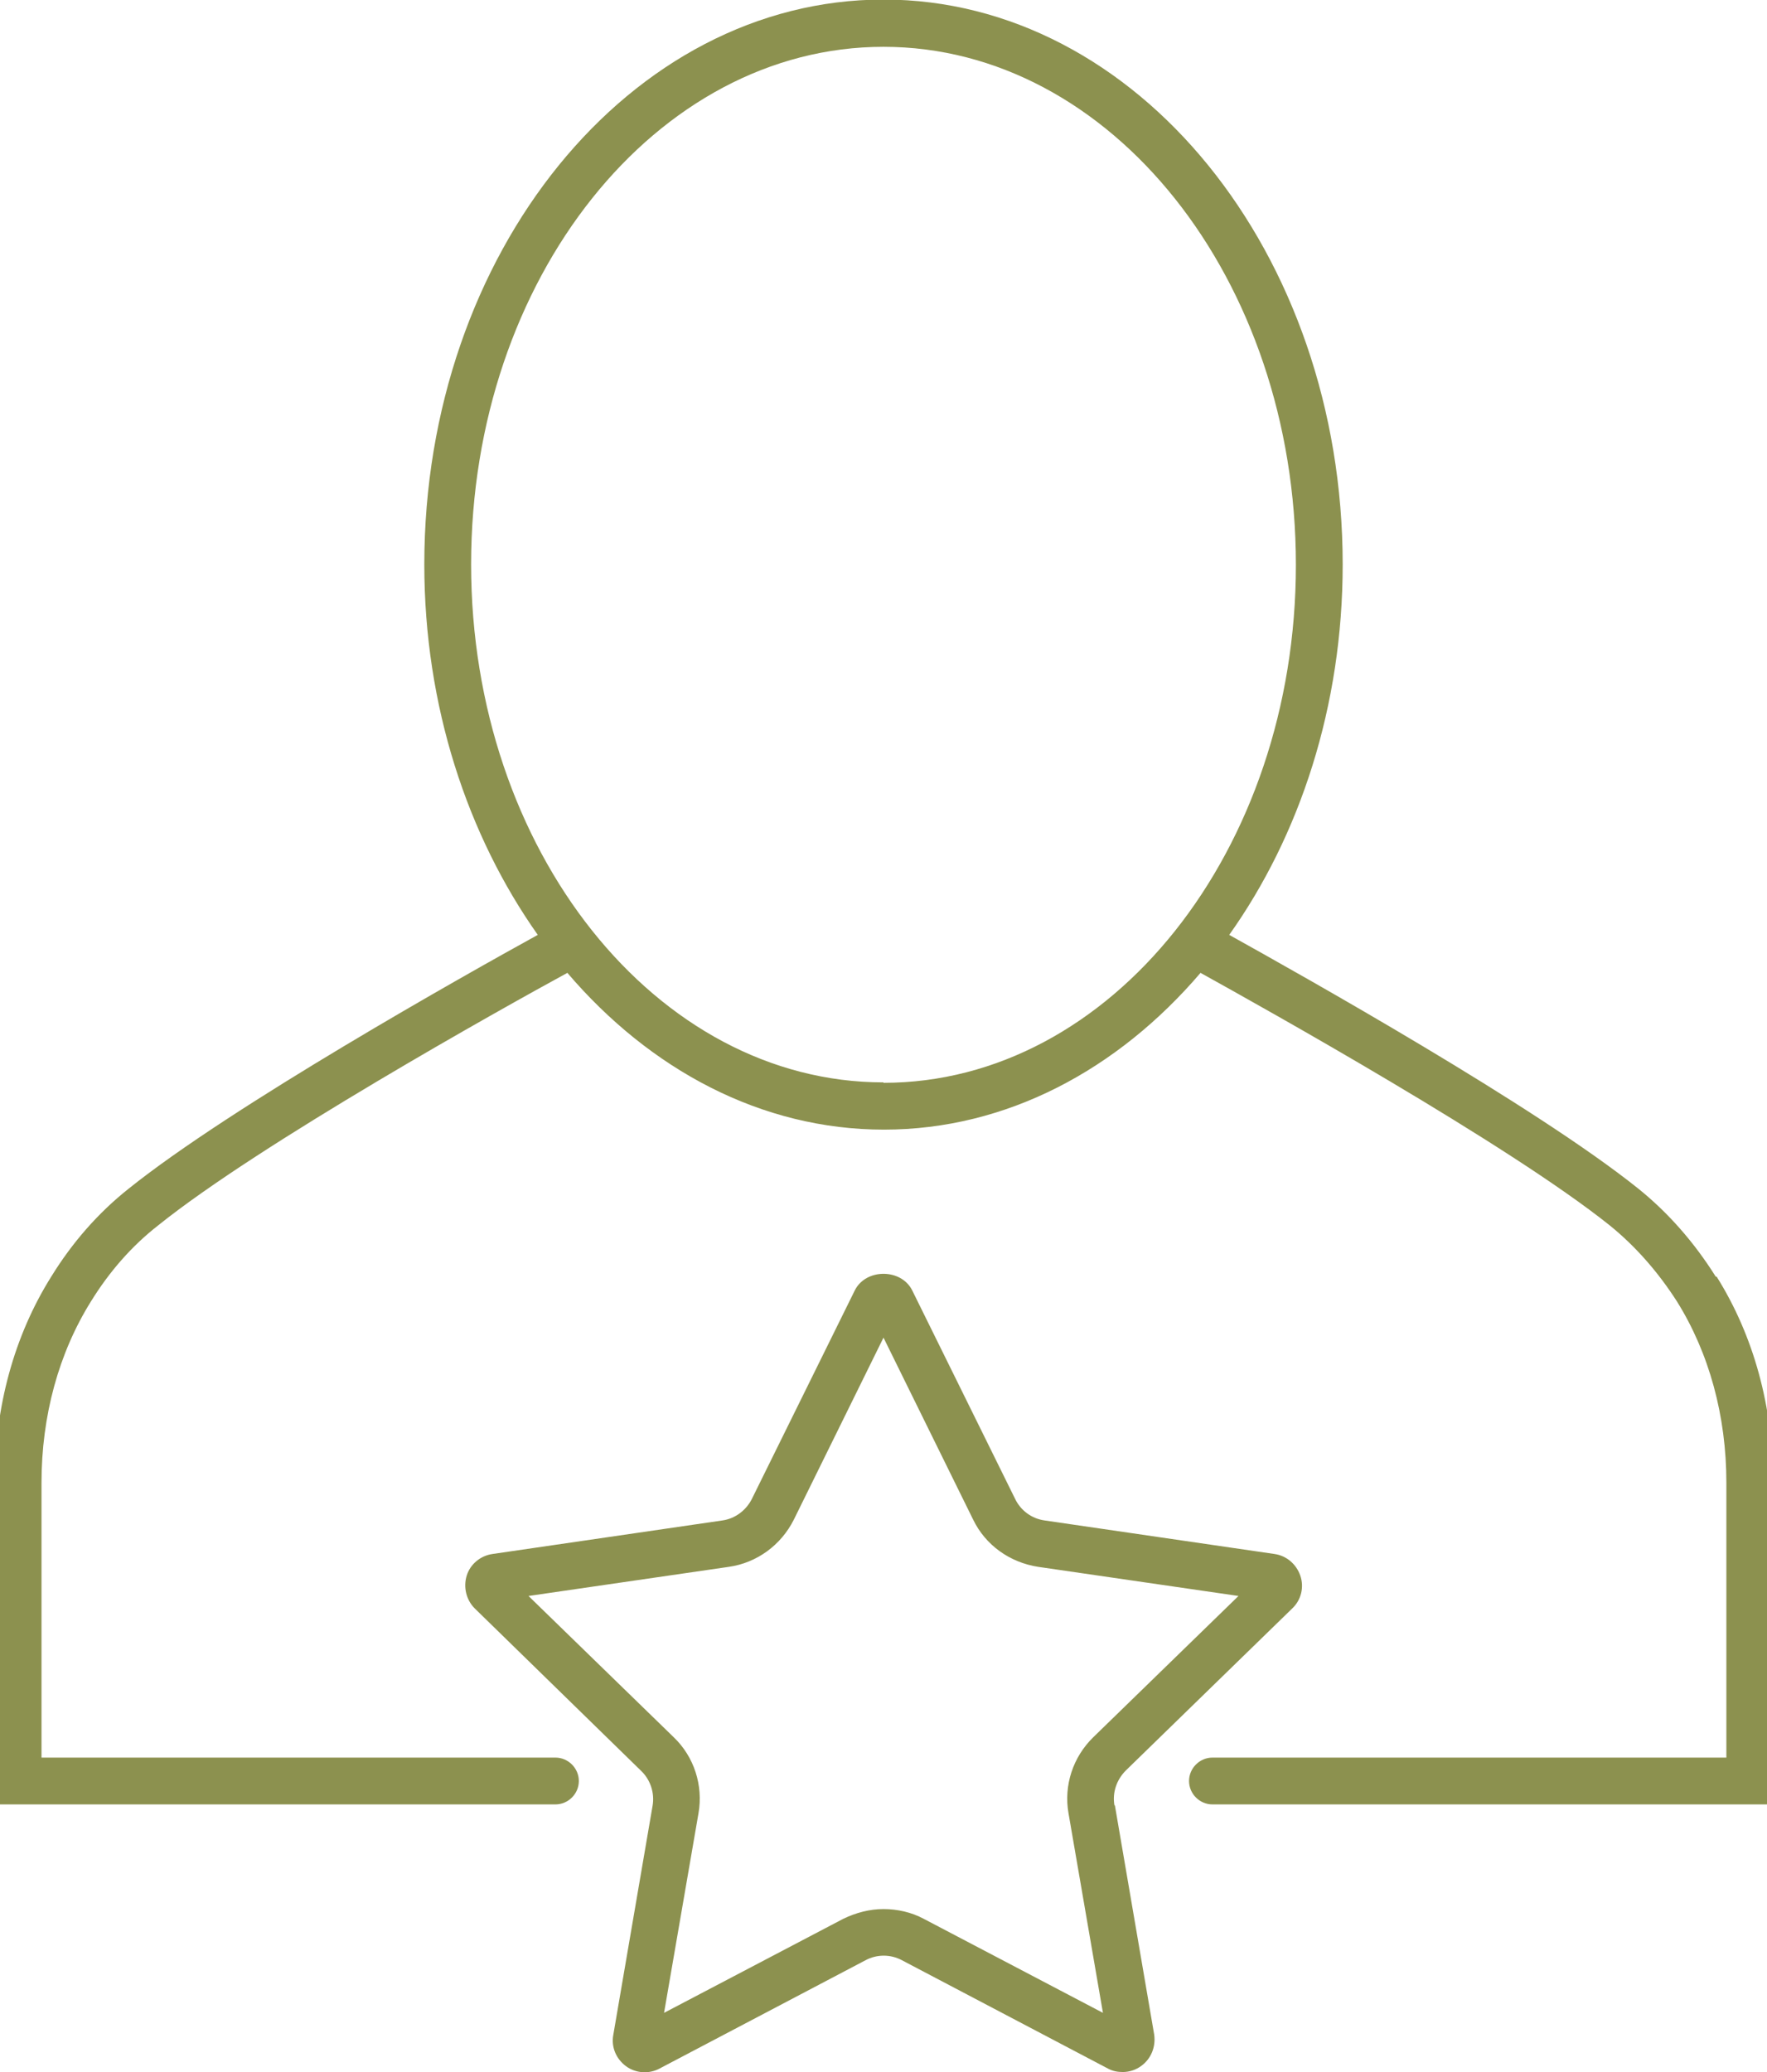
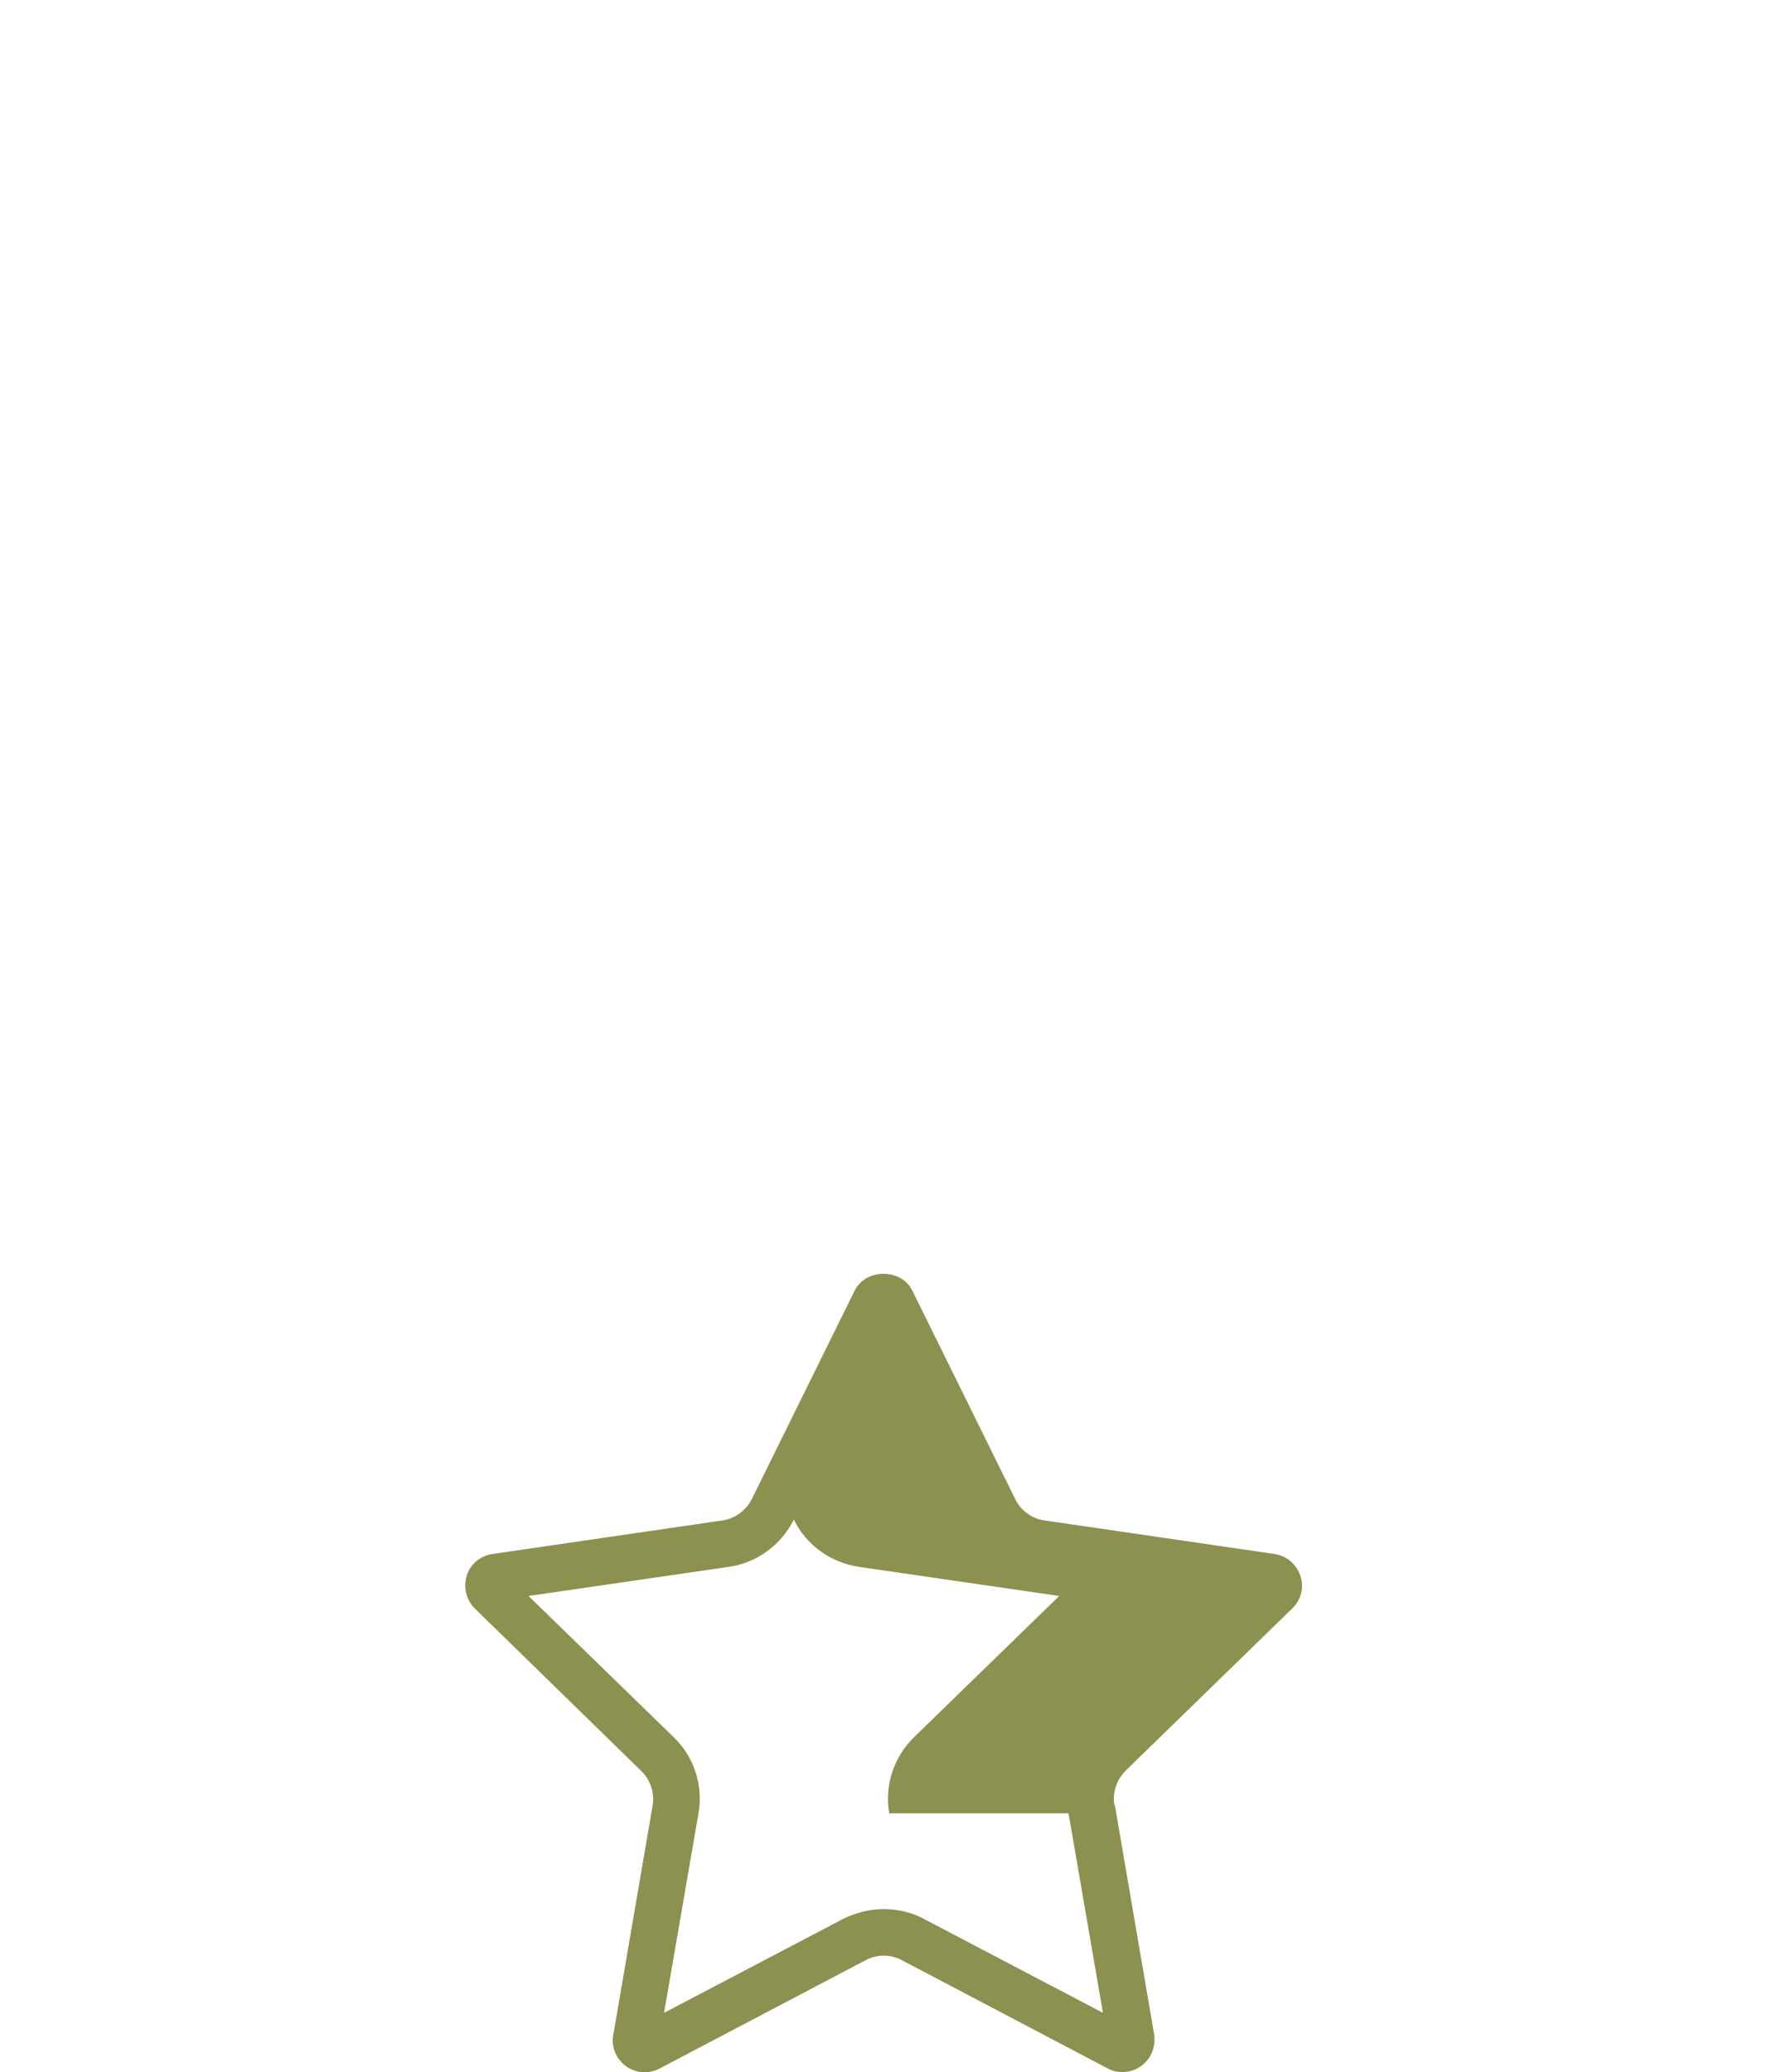
<svg xmlns="http://www.w3.org/2000/svg" preserveAspectRatio="xMidYMid slice" id="Ebene_2" viewBox="0 0 40.26 46.92" width="29px" height="34px">
  <defs>
    <style>.cls-1{fill:#8c914f;stroke-width:0px;}</style>
  </defs>
  <g id="Ebene_1-2">
-     <path class="cls-1" d="m25.36,40.88c-.05-.29.05-.58.26-.79l3.77-3.67c.2-.19.27-.48.18-.74-.09-.26-.31-.45-.58-.49l-5.21-.76c-.29-.04-.54-.22-.67-.49l-2.33-4.72c-.25-.5-1.05-.5-1.3,0l-2.33,4.72c-.13.26-.38.45-.67.49l-5.21.76c-.27.04-.5.23-.58.49-.08.26-.01.55.18.74l3.77,3.68c.21.2.31.5.26.79l-.89,5.19c-.05.27.06.54.29.71.22.16.52.18.76.05l4.66-2.45c.26-.14.57-.14.83,0l4.66,2.45c.11.06.22.08.34.08.15,0,.3-.05.42-.14.22-.16.33-.43.29-.71l-.89-5.19Zm-1.04.18l.78,4.52-4.06-2.13c-.28-.15-.6-.22-.91-.22s-.62.08-.91.22l-4.06,2.13.78-4.52c.11-.63-.1-1.28-.56-1.72l-3.29-3.2,4.54-.66c.63-.09,1.18-.49,1.47-1.07l2.03-4.12,2.03,4.12c.28.58.83.97,1.47,1.07l4.54.66-3.29,3.2c-.46.45-.67,1.09-.56,1.72Z" />
-     <path class="cls-1" d="m38.98,28.91c-.49-.78-1.08-1.45-1.75-1.99-2.33-1.87-7.6-4.82-9.27-5.75,1.6-2.25,2.57-5.18,2.57-8.39,0-7.05-4.66-12.79-10.4-12.79s-10.4,5.74-10.4,12.79c0,3.21.98,6.14,2.57,8.39-1.67.92-6.94,3.88-9.27,5.75-.68.54-1.27,1.21-1.75,1.99-.84,1.34-1.28,2.95-1.28,4.67v7.28h12.7c.29,0,.53-.24.53-.53s-.24-.53-.53-.53H1.06v-6.22c0-1.52.39-2.94,1.12-4.11.42-.68.93-1.26,1.52-1.72,2.3-1.85,7.8-4.92,9.27-5.72,1.87,2.19,4.39,3.55,7.17,3.55s5.3-1.36,7.17-3.55c1.46.81,6.97,3.88,9.27,5.72.58.47,1.09,1.05,1.52,1.72.73,1.17,1.12,2.59,1.12,4.11v6.22h-11.64c-.29,0-.53.24-.53.53s.24.53.53.53h12.7v-7.28c0-1.72-.44-3.33-1.28-4.67Zm-18.85-4.4c-5.15,0-9.34-5.26-9.34-11.73S14.98,1.06,20.13,1.06s9.34,5.26,9.34,11.73-4.19,11.73-9.34,11.73Z" />
+     <path class="cls-1" d="m25.36,40.88c-.05-.29.05-.58.26-.79l3.77-3.67c.2-.19.27-.48.18-.74-.09-.26-.31-.45-.58-.49l-5.21-.76c-.29-.04-.54-.22-.67-.49l-2.33-4.72c-.25-.5-1.05-.5-1.3,0l-2.33,4.72c-.13.26-.38.45-.67.49l-5.21.76c-.27.04-.5.23-.58.49-.08.26-.01.55.18.74l3.77,3.68c.21.2.31.5.26.79l-.89,5.19c-.05.27.06.54.29.71.22.16.52.18.76.05l4.66-2.45c.26-.14.57-.14.83,0l4.66,2.45c.11.06.22.08.34.08.15,0,.3-.05.42-.14.22-.16.33-.43.29-.71l-.89-5.19Zm-1.04.18l.78,4.52-4.06-2.13c-.28-.15-.6-.22-.91-.22s-.62.08-.91.22l-4.06,2.13.78-4.52c.11-.63-.1-1.28-.56-1.72l-3.29-3.2,4.54-.66c.63-.09,1.18-.49,1.47-1.07c.28.58.83.97,1.47,1.07l4.54.66-3.29,3.2c-.46.45-.67,1.09-.56,1.72Z" />
  </g>
</svg>